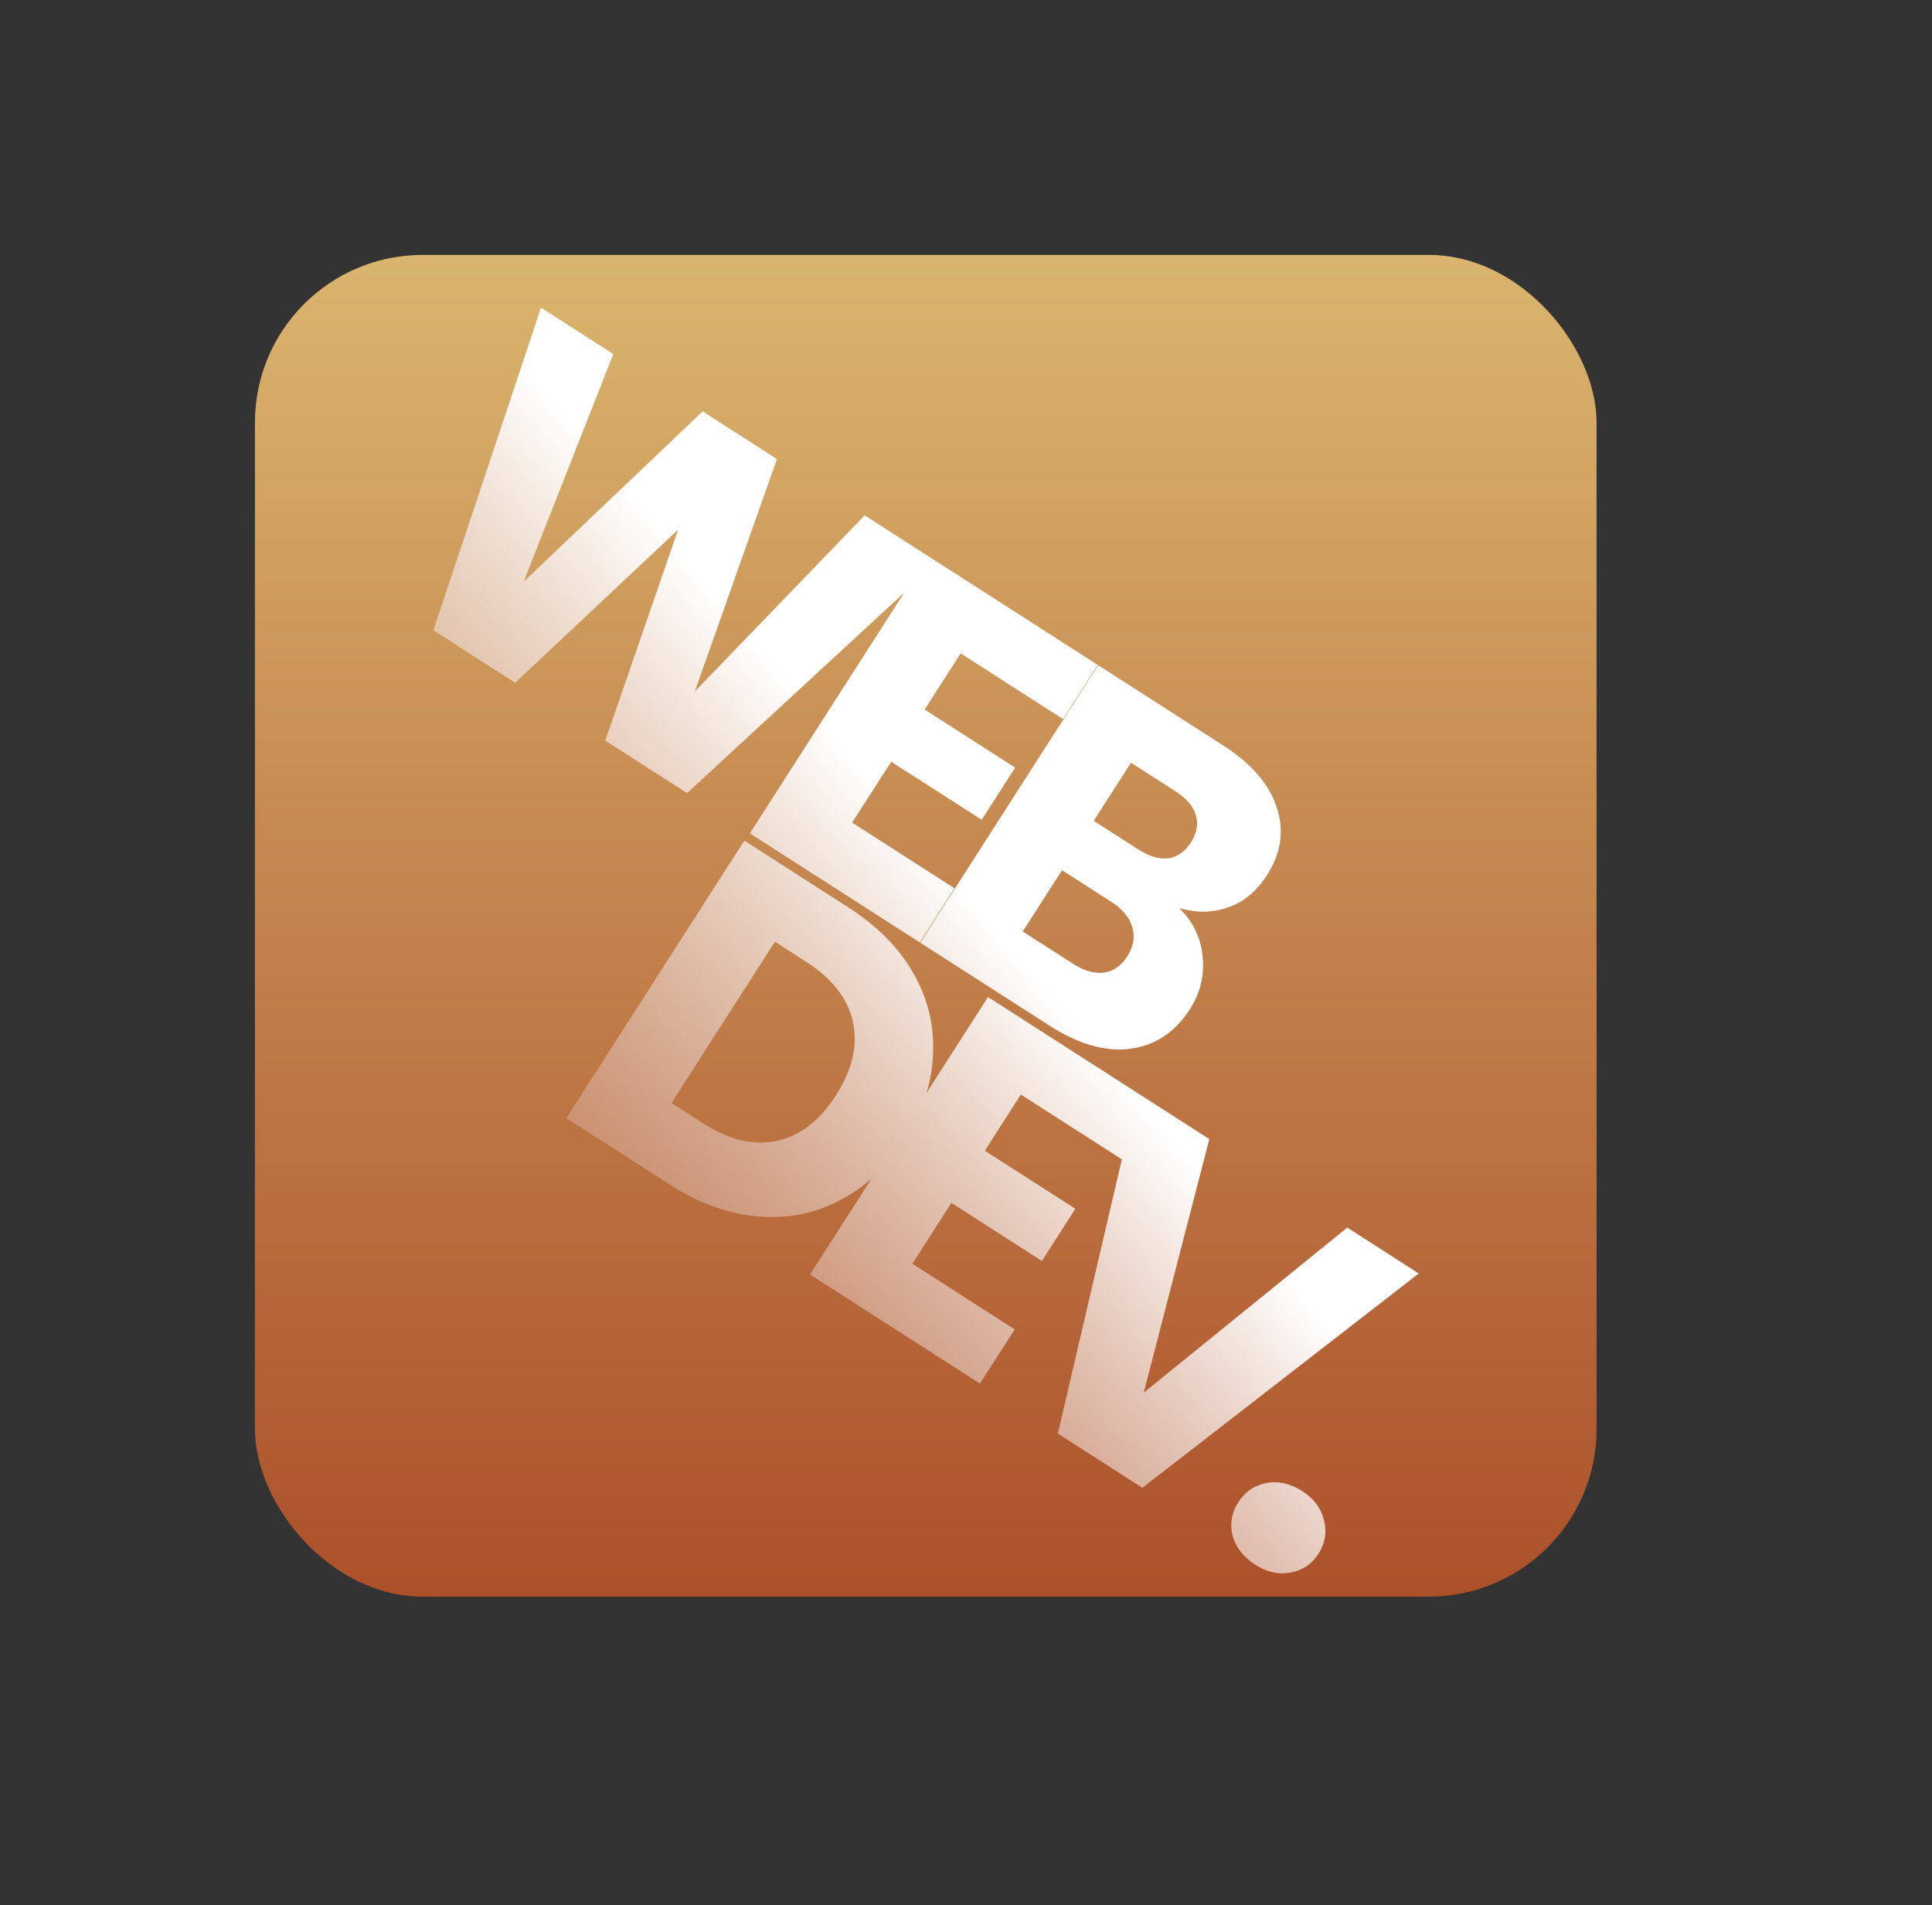
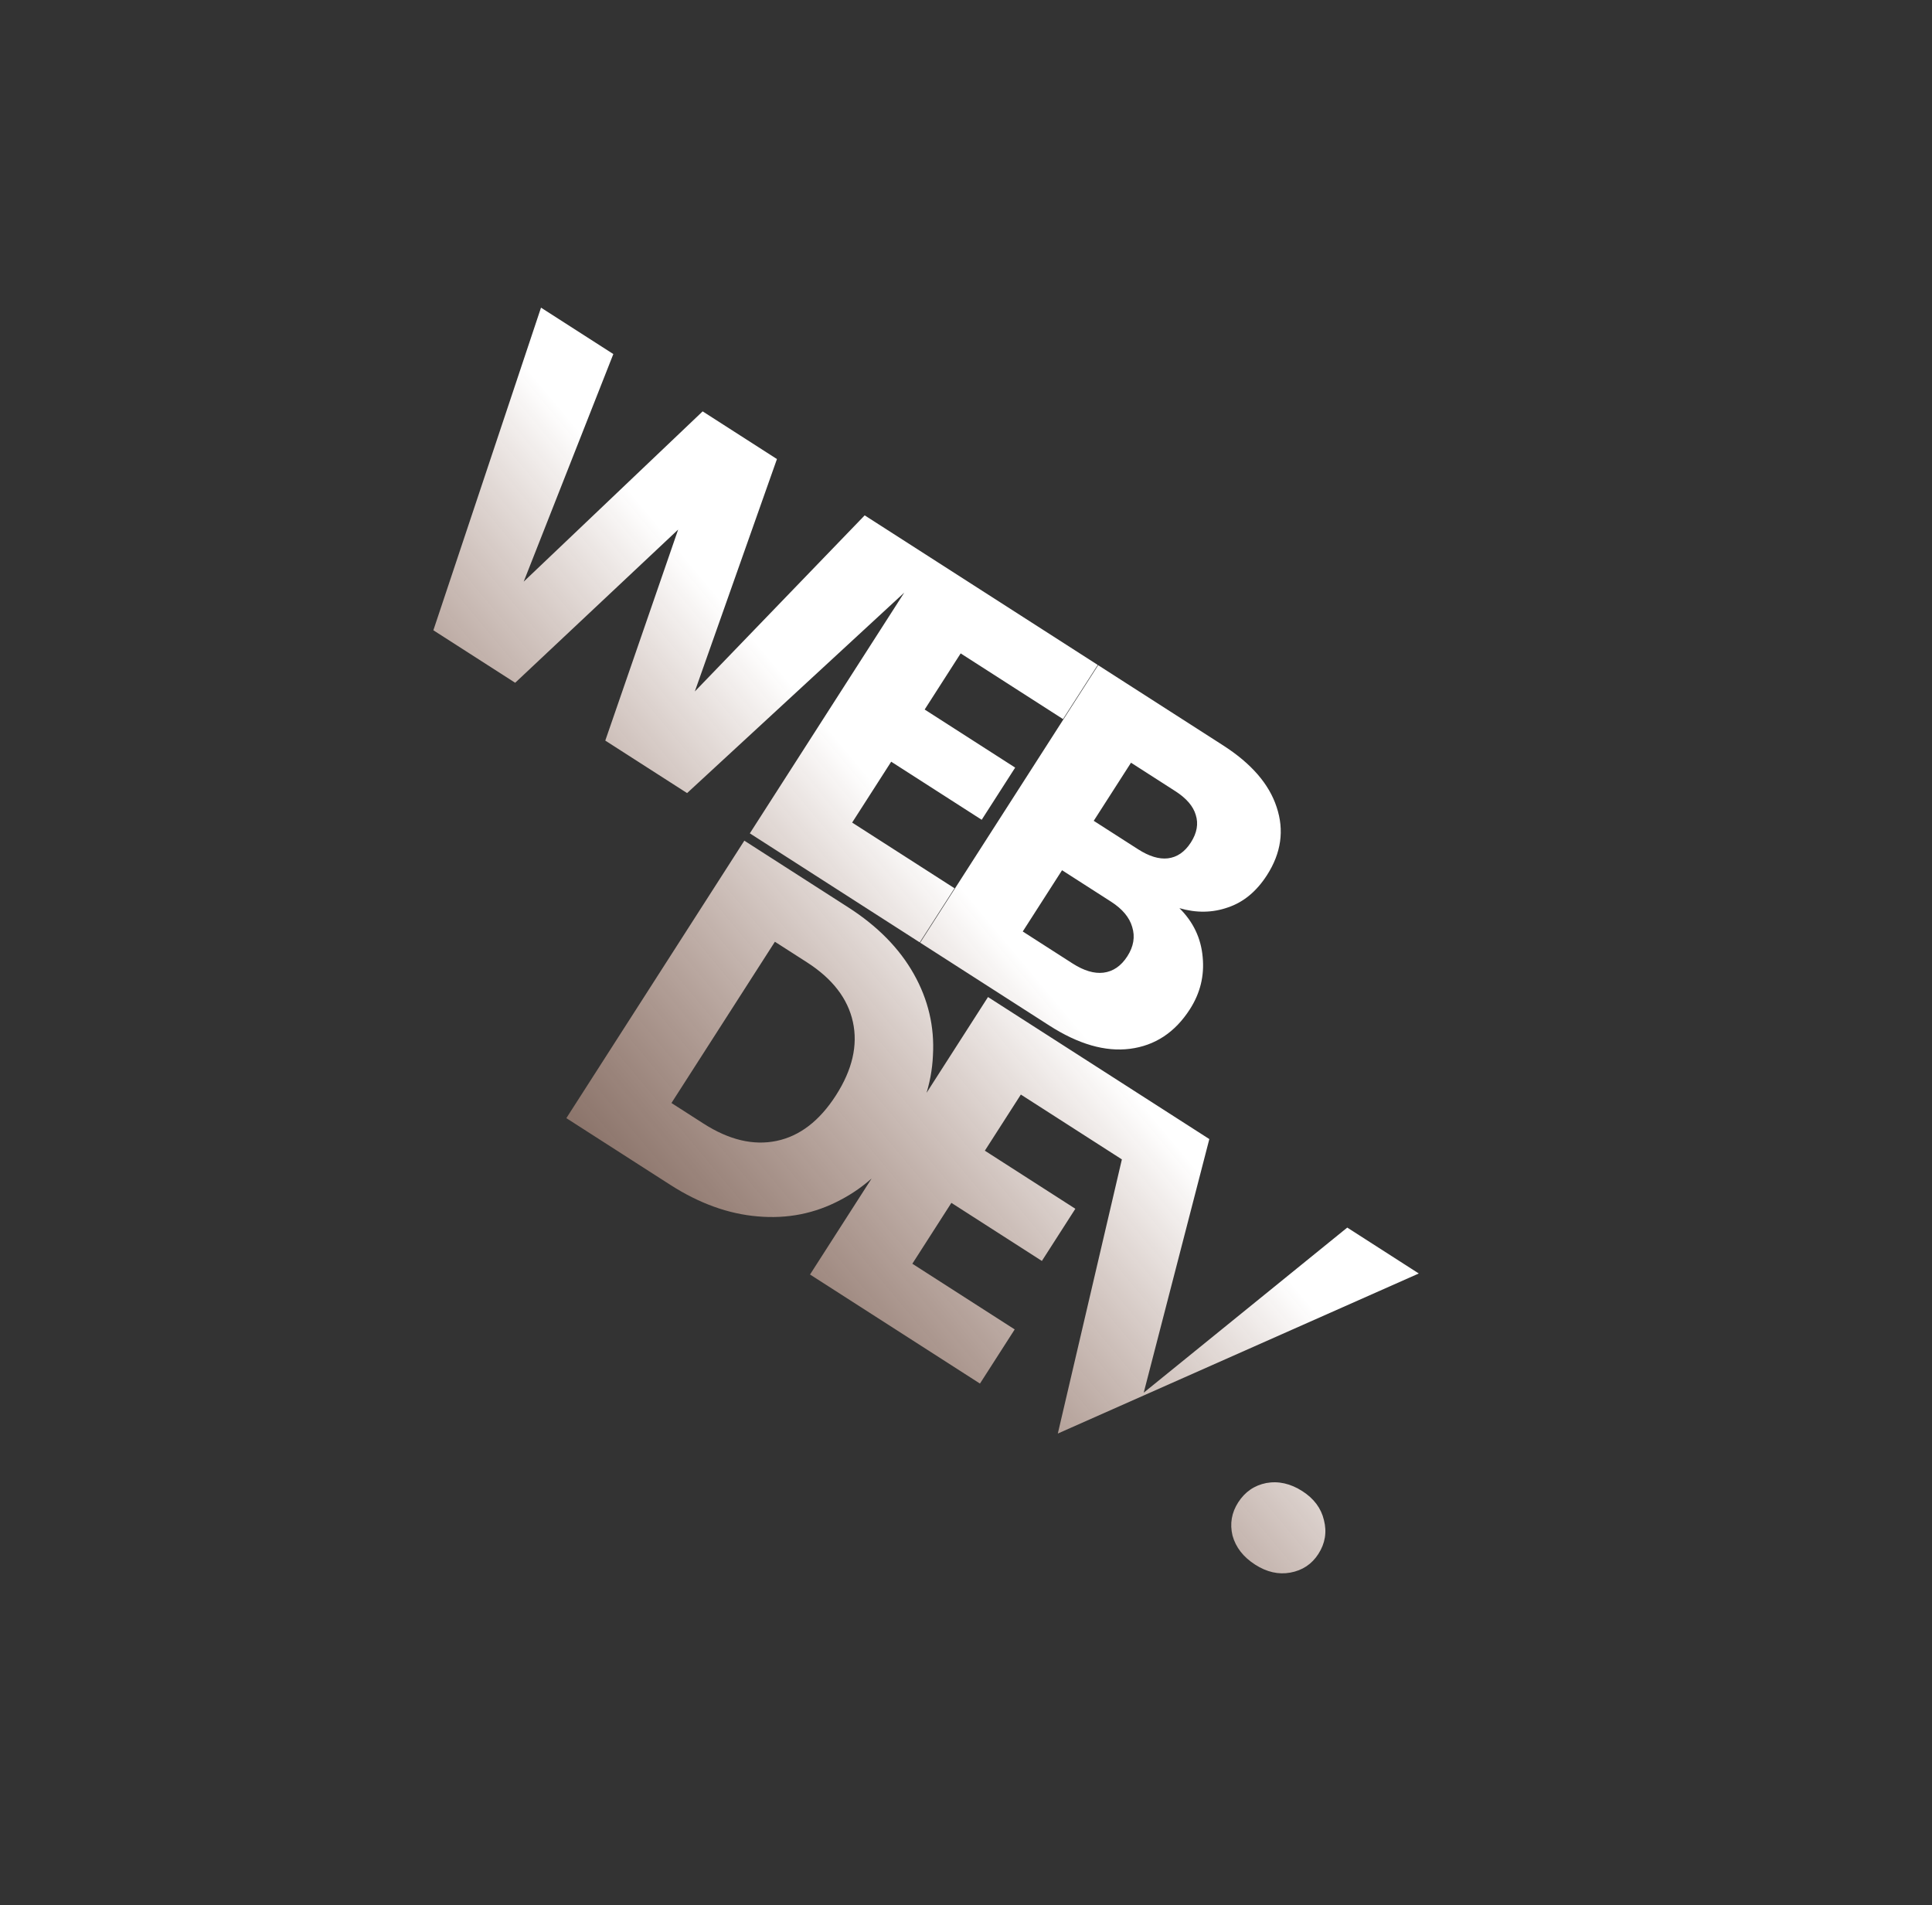
<svg xmlns="http://www.w3.org/2000/svg" width="576" height="568" viewBox="0 0 576 568" fill="none">
  <rect x="0" y="0" width="576" height="568" fill="#333333" stroke="none" />
-   <rect x="76" y="76" width="400" height="400" rx="50" fill="url(#paint0_linear)" />
-   <path d="M279.473 167.557L204.848 236.443L180.458 220.792L202.183 157.881L153.593 203.552L129.204 187.901L161.294 91.718L182.856 105.555L156.131 173.408L209.485 122.643L231.636 136.858L207.149 206.148L257.793 153.644L279.473 167.557ZM286.409 194.797L275.676 211.531L302.658 228.846L292.68 244.4L265.698 227.085L254.057 245.233L284.574 264.816L274.218 280.96L223.553 248.447L276.617 165.724L327.282 198.237L316.926 214.381L286.409 194.797ZM351.626 270.75C355.762 274.846 358.074 279.712 358.562 285.348C359.1 290.905 357.832 296.08 354.758 300.872C350.323 307.785 344.361 311.722 336.87 312.682C329.509 313.614 321.508 311.307 312.867 305.762L274.338 281.037L327.402 198.313L364.635 222.207C373.039 227.6 378.364 233.734 380.608 240.608C382.93 247.532 381.975 254.294 377.742 260.893C374.617 265.764 370.726 268.978 366.068 270.535C361.488 272.143 356.674 272.215 351.626 270.75ZM326.082 244.71L339.279 253.178C342.578 255.295 345.545 256.201 348.18 255.896C350.945 255.563 353.234 253.982 355.048 251.154C356.862 248.326 357.344 245.586 356.495 242.934C355.725 240.332 353.69 237.973 350.391 235.856L337.194 227.387L326.082 244.71ZM319.764 287.232C323.141 289.399 326.212 290.316 328.976 289.983C331.869 289.622 334.248 287.988 336.113 285.081C337.977 282.174 338.457 279.266 337.551 276.356C336.724 273.496 334.622 270.983 331.244 268.815L316.634 259.44L304.918 277.705L319.764 287.232ZM252.903 270.513C261.622 276.109 268.132 282.726 272.435 290.367C276.737 298.007 278.64 306.104 278.143 314.657C277.776 323.182 274.971 331.53 269.731 339.7C264.54 347.792 258.123 353.821 250.478 357.787C242.912 361.803 234.721 363.423 225.905 362.645C217.168 361.918 208.48 358.782 199.839 353.237L168.851 333.351L221.914 250.627L252.903 270.513ZM209.73 334.965C217.349 339.855 224.615 341.578 231.528 340.137C238.441 338.695 244.341 334.164 249.229 326.544C254.117 318.924 255.801 311.631 254.28 304.667C252.76 297.703 248.19 291.776 240.57 286.886L231.027 280.762L200.186 328.84L209.73 334.965ZM304.354 326.32L293.62 343.054L320.602 360.369L310.624 375.924L283.642 358.609L272.002 376.756L302.518 396.339L292.163 412.483L241.498 379.97L294.561 297.247L345.226 329.76L334.871 345.904L304.354 326.32ZM422.993 379.665L340.591 443.561L315.376 427.38L339.101 325.829L360.545 339.59L340.985 415.202L401.667 365.979L422.993 379.665ZM374.211 466.467C370.676 464.198 368.425 461.312 367.457 457.807C366.618 454.275 367.182 450.977 369.147 447.913C371.163 444.771 373.95 442.844 377.51 442.135C381.149 441.475 384.736 442.28 388.27 444.548C391.727 446.766 393.874 449.642 394.713 453.174C395.63 456.757 395.081 460.12 393.065 463.262C391.1 466.326 388.298 468.187 384.66 468.847C381.15 469.478 377.667 468.685 374.211 466.467Z" fill="url(#paint1_linear)" />
+   <path d="M279.473 167.557L204.848 236.443L180.458 220.792L202.183 157.881L153.593 203.552L129.204 187.901L161.294 91.718L182.856 105.555L156.131 173.408L209.485 122.643L231.636 136.858L207.149 206.148L257.793 153.644L279.473 167.557ZM286.409 194.797L275.676 211.531L302.658 228.846L292.68 244.4L265.698 227.085L254.057 245.233L284.574 264.816L274.218 280.96L223.553 248.447L276.617 165.724L327.282 198.237L316.926 214.381L286.409 194.797ZM351.626 270.75C355.762 274.846 358.074 279.712 358.562 285.348C359.1 290.905 357.832 296.08 354.758 300.872C350.323 307.785 344.361 311.722 336.87 312.682C329.509 313.614 321.508 311.307 312.867 305.762L274.338 281.037L327.402 198.313L364.635 222.207C373.039 227.6 378.364 233.734 380.608 240.608C382.93 247.532 381.975 254.294 377.742 260.893C374.617 265.764 370.726 268.978 366.068 270.535C361.488 272.143 356.674 272.215 351.626 270.75ZM326.082 244.71L339.279 253.178C342.578 255.295 345.545 256.201 348.18 255.896C350.945 255.563 353.234 253.982 355.048 251.154C356.862 248.326 357.344 245.586 356.495 242.934C355.725 240.332 353.69 237.973 350.391 235.856L337.194 227.387L326.082 244.71ZM319.764 287.232C323.141 289.399 326.212 290.316 328.976 289.983C331.869 289.622 334.248 287.988 336.113 285.081C337.977 282.174 338.457 279.266 337.551 276.356C336.724 273.496 334.622 270.983 331.244 268.815L316.634 259.44L304.918 277.705L319.764 287.232ZM252.903 270.513C261.622 276.109 268.132 282.726 272.435 290.367C276.737 298.007 278.64 306.104 278.143 314.657C277.776 323.182 274.971 331.53 269.731 339.7C264.54 347.792 258.123 353.821 250.478 357.787C242.912 361.803 234.721 363.423 225.905 362.645C217.168 361.918 208.48 358.782 199.839 353.237L168.851 333.351L221.914 250.627L252.903 270.513ZM209.73 334.965C217.349 339.855 224.615 341.578 231.528 340.137C238.441 338.695 244.341 334.164 249.229 326.544C254.117 318.924 255.801 311.631 254.28 304.667C252.76 297.703 248.19 291.776 240.57 286.886L231.027 280.762L200.186 328.84L209.73 334.965ZM304.354 326.32L293.62 343.054L320.602 360.369L310.624 375.924L283.642 358.609L272.002 376.756L302.518 396.339L292.163 412.483L241.498 379.97L294.561 297.247L345.226 329.76L334.871 345.904L304.354 326.32ZM422.993 379.665L315.376 427.38L339.101 325.829L360.545 339.59L340.985 415.202L401.667 365.979L422.993 379.665ZM374.211 466.467C370.676 464.198 368.425 461.312 367.457 457.807C366.618 454.275 367.182 450.977 369.147 447.913C371.163 444.771 373.95 442.844 377.51 442.135C381.149 441.475 384.736 442.28 388.27 444.548C391.727 446.766 393.874 449.642 394.713 453.174C395.63 456.757 395.081 460.12 393.065 463.262C391.1 466.326 388.298 468.187 384.66 468.847C381.15 469.478 377.667 468.685 374.211 466.467Z" fill="url(#paint1_linear)" />
  <defs>
    <linearGradient id="paint0_linear" x1="276" y1="76" x2="276" y2="476" gradientUnits="userSpaceOnUse">
      <stop stop-color="#DAB56E" />
      <stop offset="1" stop-color="#AC502A" />
    </linearGradient>
    <linearGradient id="paint1_linear" x1="287.666" y1="265.948" x2="66.383" y2="450.92" gradientUnits="userSpaceOnUse">
      <stop stop-color="white" />
      <stop offset="1" stop-color="#AC502A" stop-opacity="0" />
    </linearGradient>
  </defs>
</svg>